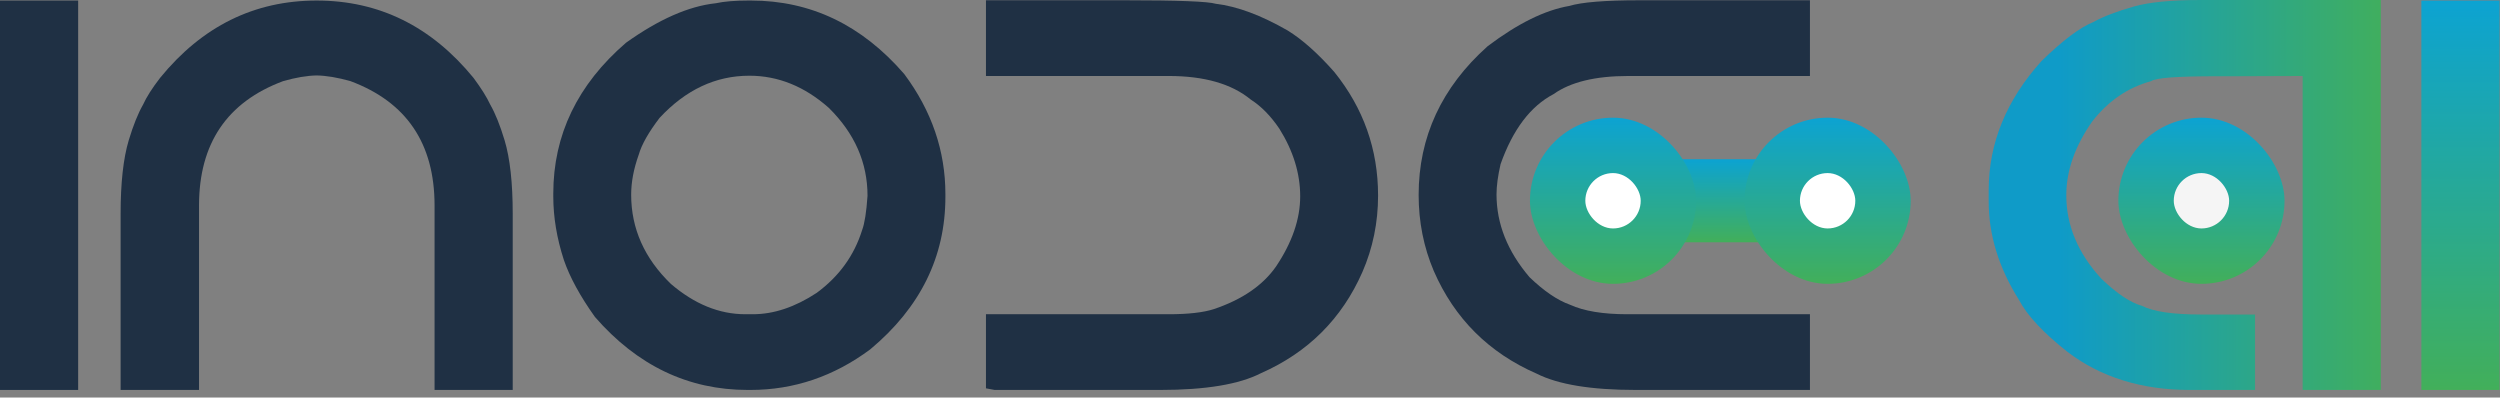
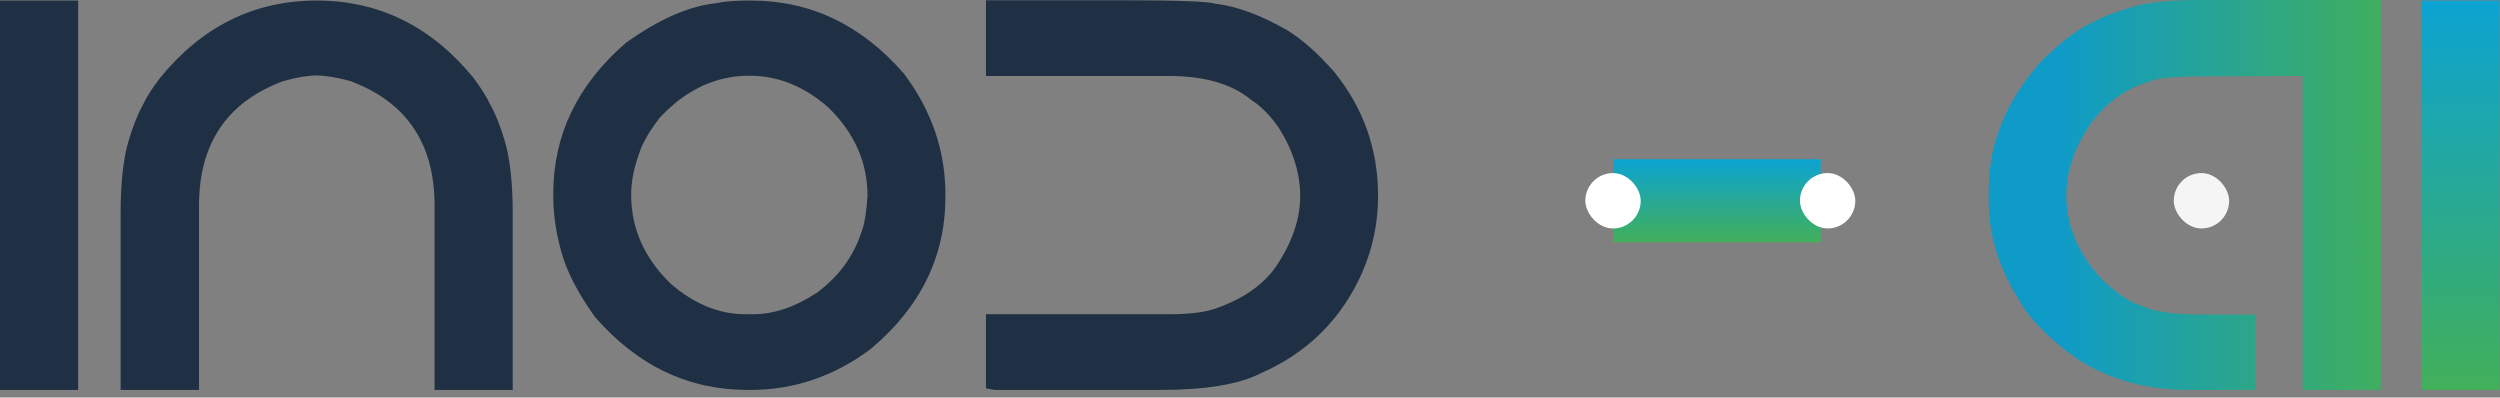
<svg xmlns="http://www.w3.org/2000/svg" width="283" height="45" viewBox="0 0 283 45" fill="none">
  <rect x="0" y="0" width="283" height="45" fill="#808080" stroke="none" />
  <rect x="182.594" y="18.024" width="23.51" height="9.404" fill="url(#paint0_linear_20_1619)" />
  <path d="M274.098 0.061H282.945V44.142H274.098V0.061Z" fill="url(#paint1_linear_20_1619)" />
  <path d="M249.119 0H269.507V44.142H260.66V8.602L252.762 8.633H250.864C246.456 8.633 244.007 8.816 243.517 9.184C240.885 9.898 238.66 11.418 236.844 13.745C234.885 16.541 233.905 19.326 233.905 22.102C233.905 25.53 235.232 28.683 237.885 31.561C239.66 33.255 241.191 34.275 242.477 34.622C243.762 35.275 245.977 35.602 249.119 35.602H255.272V44.142H247.895C242.426 44.142 237.803 42.703 234.028 39.826C231.293 37.663 229.467 35.704 228.548 33.949C226.262 30.316 225.12 26.602 225.12 22.806V21.52C225.12 16.214 227.109 11.347 231.089 6.918C233.497 4.571 235.466 3.092 236.997 2.48C238.099 1.867 239.619 1.286 241.558 0.735C243.293 0.245 245.813 0 249.119 0Z" fill="url(#paint2_linear_20_1619)" />
-   <path d="M185.569 0.031H204.885V8.602H184.314C180.6 8.602 177.783 9.286 175.865 10.653C173.253 12.02 171.253 14.663 169.865 18.581C169.559 19.908 169.406 21.051 169.406 22.01C169.406 25.336 170.651 28.459 173.141 31.377C174.773 32.949 176.304 33.989 177.732 34.499C179.304 35.214 181.457 35.571 184.192 35.571H204.885V44.142H185.171C180.13 44.142 176.396 43.53 173.967 42.306C168.539 39.938 164.651 36.061 162.304 30.673C161.161 27.979 160.59 25.112 160.59 22.071C160.59 15.5 163.192 9.888 168.396 5.235C171.804 2.663 174.886 1.143 177.641 0.673C179.049 0.245 181.692 0.031 185.569 0.031Z" fill="#1F3044" />
  <path d="M127.407 0.031C133.345 0.031 136.753 0.163 137.631 0.429C140.039 0.714 142.753 1.724 145.774 3.459C147.427 4.48 149.182 6.041 151.039 8.143C154.345 12.245 155.998 16.908 155.998 22.132C155.998 25.194 155.406 28.081 154.223 30.796C151.896 36.081 148.07 39.897 142.743 42.244C140.274 43.51 136.478 44.142 131.355 44.142H112.59L111.611 43.959V35.571H132.304C134.509 35.571 136.213 35.377 137.417 34.989C140.621 33.908 142.968 32.295 144.457 30.153C146.274 27.438 147.182 24.796 147.182 22.224C147.182 19.632 146.396 17.081 144.825 14.571C143.845 13.122 142.763 12.02 141.58 11.265C139.417 9.49 136.325 8.602 132.304 8.602H111.611V0.031H127.407Z" fill="#1F3044" />
  <path d="M84.703 0.061H85.009C91.784 0.061 97.57 2.837 102.366 8.388C105.468 12.551 107.019 17.081 107.019 21.979V22.285C107.019 29.061 104.182 34.816 98.509 39.55C94.386 42.612 89.866 44.142 84.948 44.142H84.642C77.907 44.142 72.142 41.387 67.346 35.877C65.673 33.53 64.499 31.377 63.826 29.418C63.03 26.969 62.632 24.571 62.632 22.224V21.918C62.632 15.265 65.377 9.571 70.866 4.837C74.581 2.184 77.968 0.694 81.03 0.367C81.968 0.163 83.193 0.061 84.703 0.061ZM71.448 22.041C71.448 25.877 72.948 29.244 75.948 32.142C78.621 34.428 81.427 35.571 84.366 35.571H85.223C87.591 35.571 89.999 34.765 92.448 33.153C94.978 31.296 96.693 28.928 97.591 26.051C97.876 25.296 98.08 24 98.203 22.163C98.203 18.408 96.744 15.092 93.825 12.214C91.091 9.786 88.091 8.571 84.825 8.571C81.009 8.571 77.621 10.163 74.662 13.347C73.417 14.979 72.632 16.367 72.305 17.51C71.734 19.102 71.448 20.612 71.448 22.041Z" fill="#1F3044" />
  <path d="M35.846 0.061C42.908 0.061 48.826 2.98 53.601 8.816C54.479 10 55.111 11.01 55.499 11.847C56.071 12.847 56.611 14.194 57.122 15.887C57.734 17.928 58.04 20.704 58.04 24.214V44.142H49.193V23.265C49.193 16.245 46.02 11.551 39.673 9.184C38.224 8.775 36.948 8.561 35.846 8.541C34.744 8.561 33.479 8.775 32.051 9.184C25.704 11.551 22.53 16.245 22.53 23.265V44.142H13.653V24.214C13.653 20.704 13.959 17.928 14.571 15.887C15.081 14.194 15.622 12.847 16.194 11.847C16.581 10.99 17.224 9.979 18.122 8.816C22.877 2.98 28.785 0.061 35.846 0.061Z" fill="#1F3044" />
  <path d="M0 0.061H8.847V44.142H0V0.061Z" fill="#1F3044" />
-   <rect x="239.801" y="13.322" width="18.808" height="18.808" rx="9.404" fill="url(#paint3_linear_20_1619)" />
  <rect x="246.07" y="19.592" width="6.269" height="6.269" rx="3.135" fill="#F5F5F5" />
-   <rect x="197.483" y="13.322" width="18.808" height="18.808" rx="9.404" fill="url(#paint4_linear_20_1619)" />
  <rect x="203.752" y="19.592" width="6.269" height="6.269" rx="3.135" fill="white" />
-   <rect x="173.19" y="13.322" width="18.808" height="18.808" rx="9.404" fill="url(#paint5_linear_20_1619)" />
  <rect x="179.459" y="19.592" width="6.269" height="6.269" rx="3.135" fill="white" />
  <defs>
    <linearGradient id="paint0_linear_20_1619" x1="194.348" y1="18.024" x2="194.348" y2="27.428" gradientUnits="userSpaceOnUse">
      <stop stop-color="#0CA3D2" />
      <stop offset="1" stop-color="#42AF5A" />
    </linearGradient>
    <linearGradient id="paint1_linear_20_1619" x1="278.522" y1="0.061" x2="278.522" y2="44.142" gradientUnits="userSpaceOnUse">
      <stop stop-color="#0CA3D2" />
      <stop offset="1" stop-color="#42AF5A" />
    </linearGradient>
    <linearGradient id="paint2_linear_20_1619" x1="233.14" y1="44.142" x2="271.148" y2="44.142" gradientUnits="userSpaceOnUse">
      <stop stop-color="#0F9BC8" />
      <stop offset="1" stop-color="#42AF5A" />
    </linearGradient>
    <linearGradient id="paint3_linear_20_1619" x1="249.205" y1="13.322" x2="249.205" y2="32.13" gradientUnits="userSpaceOnUse">
      <stop stop-color="#0CA3D2" />
      <stop offset="1" stop-color="#42AF5A" />
    </linearGradient>
    <linearGradient id="paint4_linear_20_1619" x1="206.887" y1="13.322" x2="206.887" y2="32.13" gradientUnits="userSpaceOnUse">
      <stop stop-color="#0CA3D2" />
      <stop offset="1" stop-color="#42AF5A" />
    </linearGradient>
    <linearGradient id="paint5_linear_20_1619" x1="182.594" y1="13.322" x2="182.594" y2="32.13" gradientUnits="userSpaceOnUse">
      <stop stop-color="#0CA3D2" />
      <stop offset="1" stop-color="#42AF5A" />
    </linearGradient>
  </defs>
</svg>